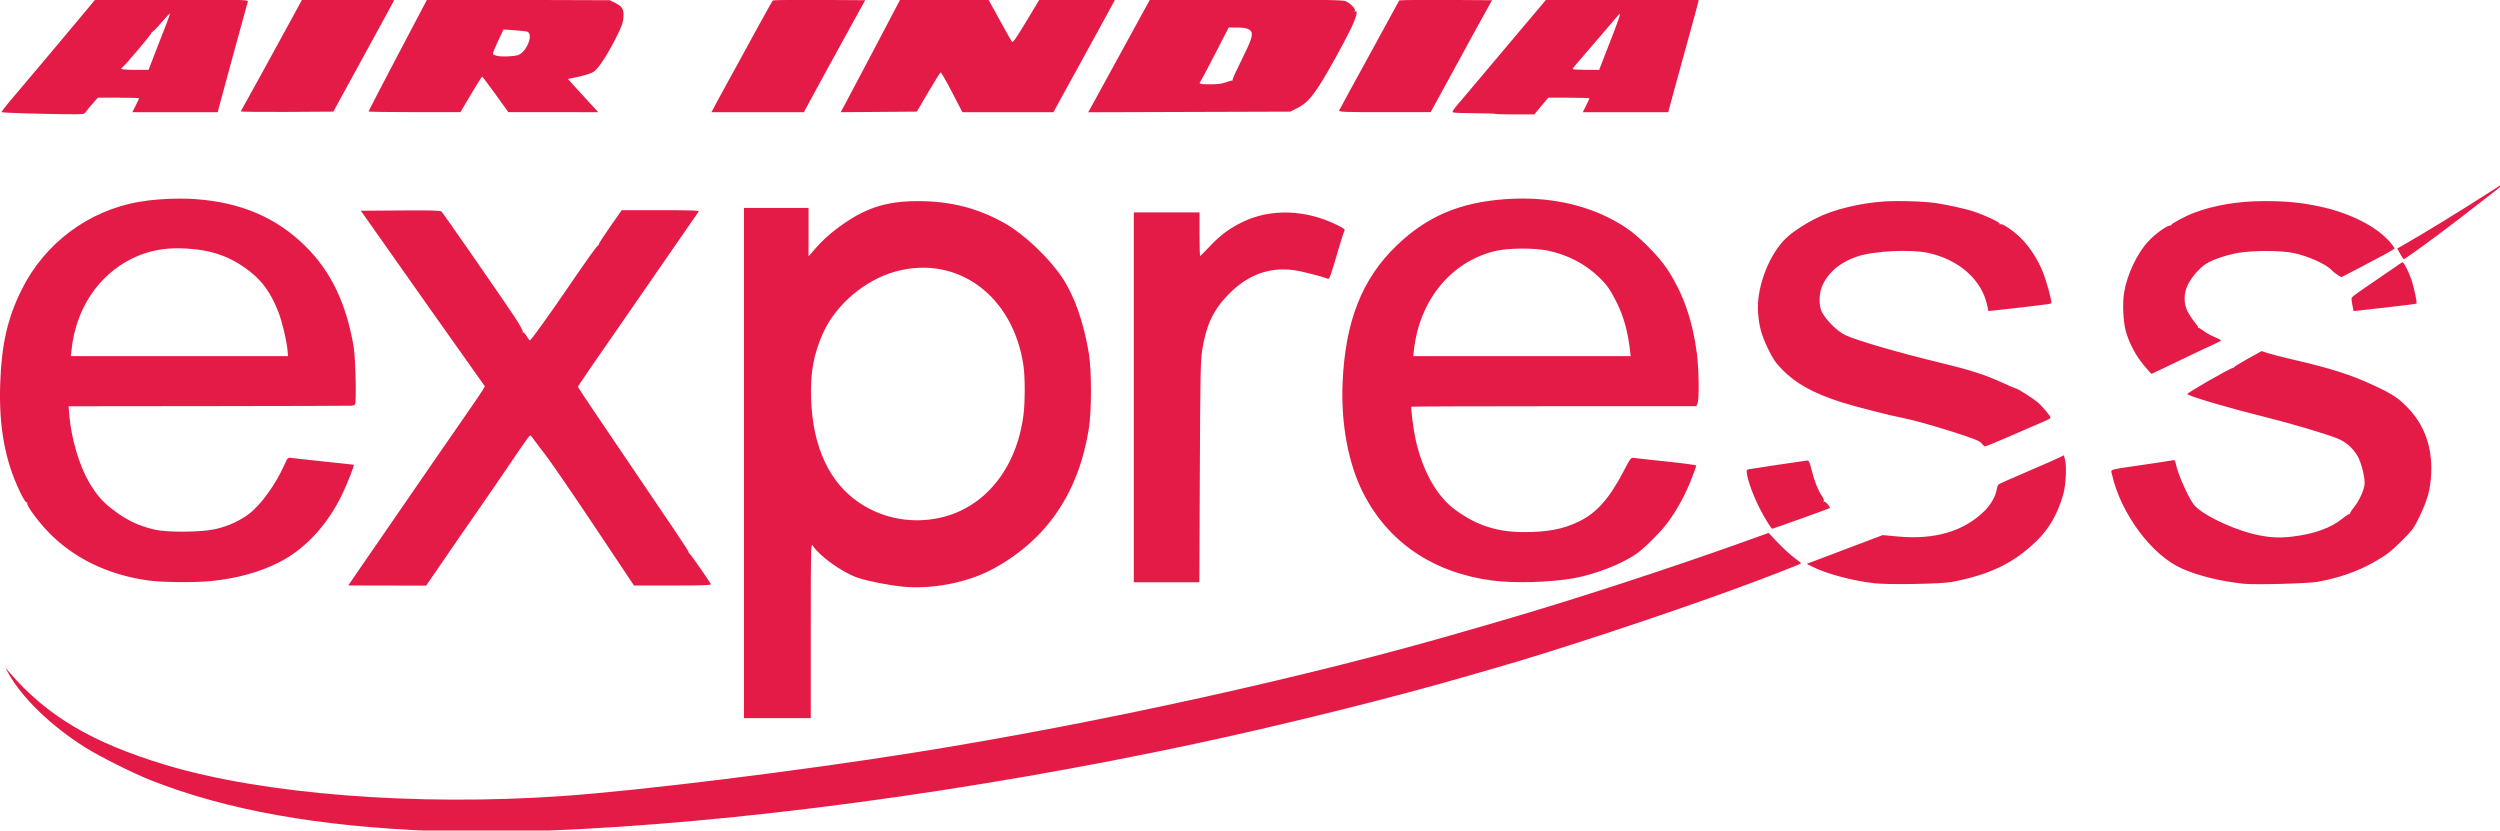
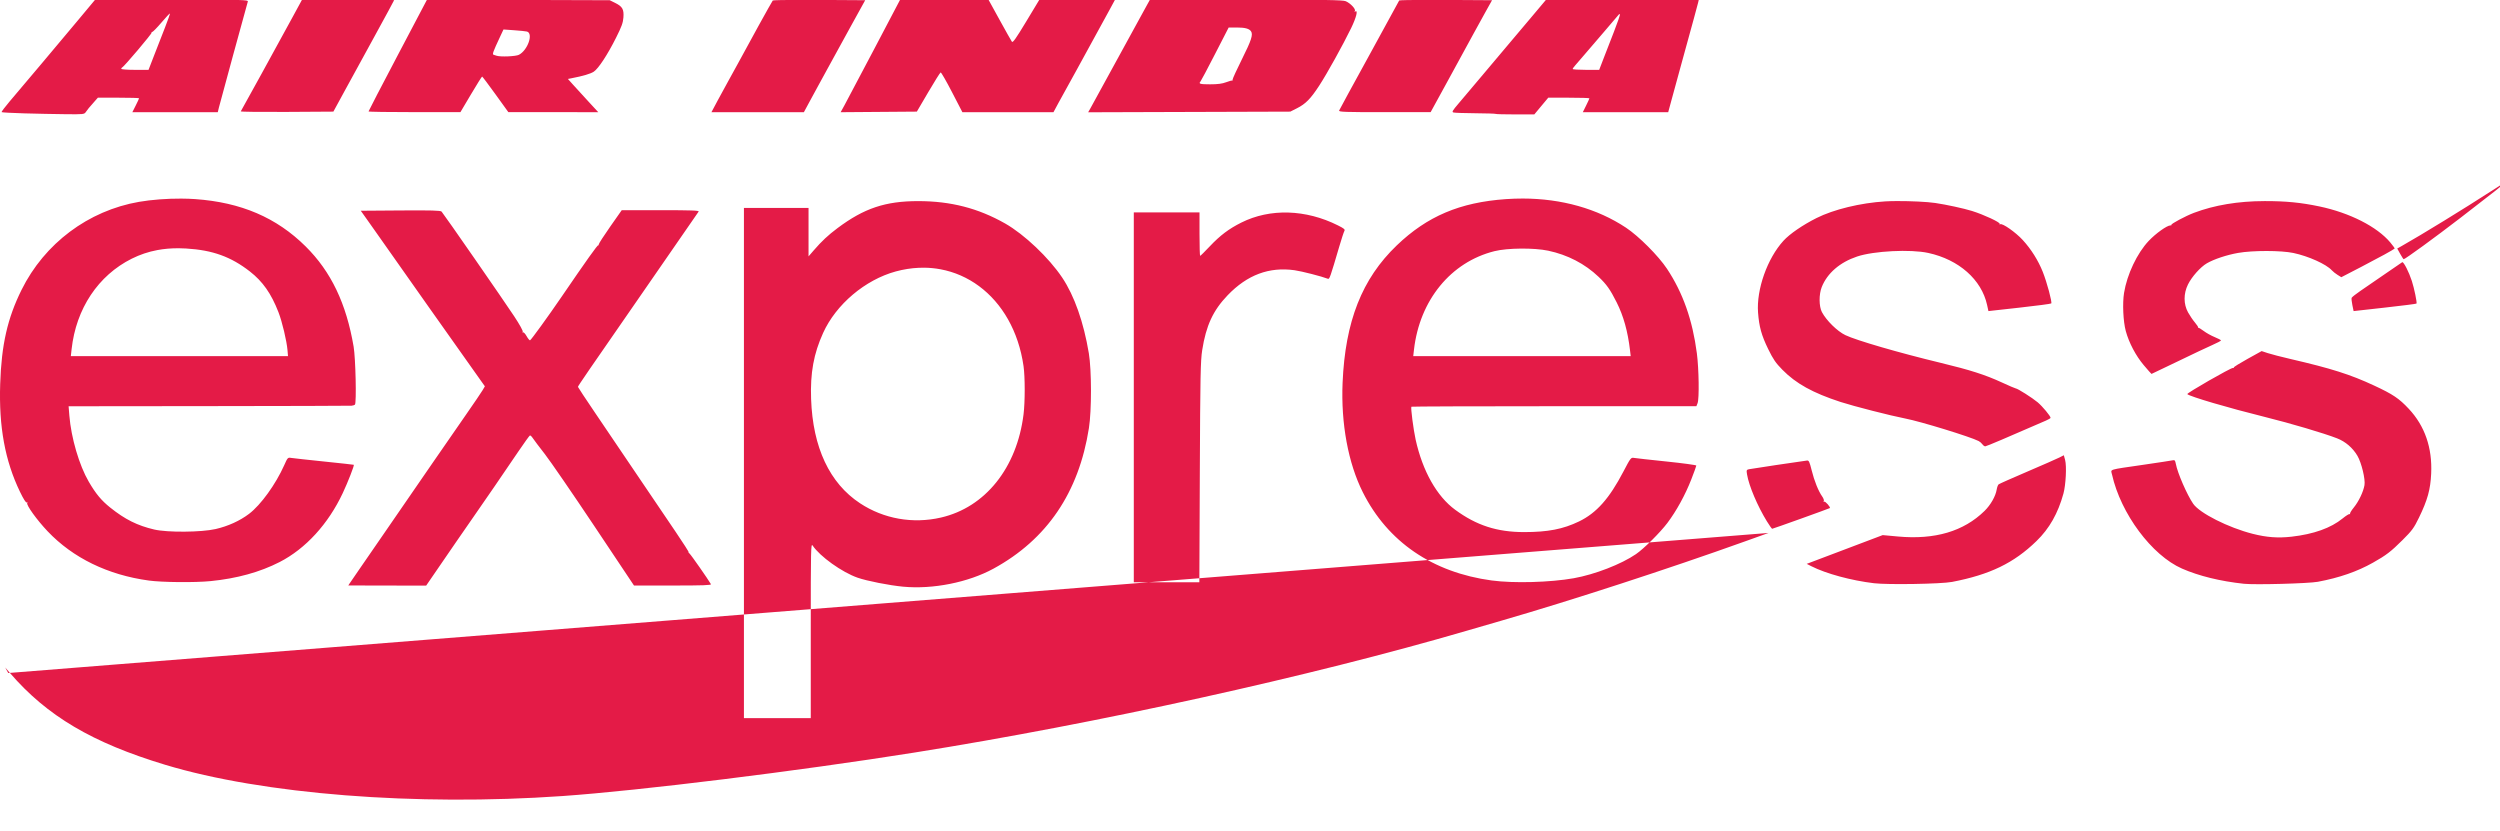
<svg xmlns="http://www.w3.org/2000/svg" enable-background="new 0 0 240.81 80" viewBox="0 0 240.81 80">
-   <path d="m888.05 461.13-61.24-116.27c-33.68-63.95-61.21-116.99-61.21-117.84 0-.86 43.28-1.5 96.2-1.47l96.23.06 22.09 37.24c12.15 20.49 22.63 37.24 23.32 37.21.68-.03 13.31-16.81 28.06-37.28l26.83-37.21 94.12-.06 94.15-.04-20.96 22.74c-11.53 12.51-25.83 28.16-31.78 34.79l-10.82 12.05 7.61 1.47c23.98 4.61 40.07 9.37 46.63 13.79 9.83 6.62 28.52 35.09 46.46 70.77 11.75 23.36 14.76 31.58 15.57 42.77 1.24 17.14-2.09 22.93-17.51 30.52l-11.2 5.53-191.27.61zm-261.66-.07-19.97-36.73c-10.99-20.21-28.1-51.44-38-69.4s-22.26-40.53-27.45-50.15c-7.88-14.61-39.44-71.68-42.91-77.6-.57-.98 42.84-1.5 96.44-1.16l97.46.61 23.52 43.15c12.95 23.73 41.61 76.08 63.67 116.31 22.05 40.23 40.08 73.54 40.08 74.04s-43.37.92-96.4.92h-96.44zm1252.37 0-54.24-103.23c-29.83-56.77-57.86-109.77-62.3-117.81l-8.06-14.61 79.78.62 79.81.61 23.86 40.69c13.13 22.39 24.83 41.02 25.98 41.37 1.15.36 11.86-18.24 23.79-41.31l21.71-41.92h95.38 95.38l10.99 20.41c6.05 11.23 14.89 27.23 19.63 35.57s13.12 23.53 18.64 33.8 20.76 38.09 33.83 61.82 28.72 52.34 34.79 63.56l11.03 20.41h-79.2-79.2l-27.58-45.71c-21.77-36.09-28.06-45-30.01-42.3-1.35 1.88-12.94 22.45-25.74 45.71l-23.28 42.3h-92.51zm523.12 0-6.14-11.09c-3.37-6.09-9.26-16.84-13.11-23.9-40.01-73.34-102.27-187.04-105.76-193.12l-4.4-7.68 211.65.68 211.65.68 13.89 7c18.14 9.14 28.69 19.87 46.63 47.38 16.54 25.37 49.79 85.32 66.91 120.57 10.72 22.08 14.85 38.57 8.67 34.75-1.73-1.07-2.07-.62-.92 1.23 2.33 3.77-9.26 16.08-19.08 20.28-6.18 2.64-43.04 3.21-208.75 3.21zm829.52 0-27.96-33.25c-15.37-18.28-38.17-45.29-50.66-60.05-12.49-14.75-37.7-44.69-56.02-66.5s-40.14-47.65-48.51-57.45c-13.35-15.65-14.65-17.99-10.58-19.05 2.55-.67 23.16-1.38 45.85-1.54 22.68-.17 41.74-.78 42.33-1.37s19.02-1.06 40.97-1.06h39.91l14.58 17.51 14.61 17.48h43.08c23.69 0 43.08-.58 43.08-1.3 0-.71-3.11-7.53-6.9-15.16l-6.86-13.86h89.41 89.37l7.44 27.41c4.09 15.07 13.05 47.87 19.94 72.88 25.61 93 33.72 122.62 35.2 128.87l1.5 6.42h-159.9zm-2877.95-.1-160.52-.14-37.31-44.72c-40.22-48.18-112.52-134.06-141.6-168.2-9.88-11.6-17.41-21.66-16.72-22.35s21.91-1.83 47.14-2.56 63.84-1.51 85.82-1.74c39.09-.42 40.07-.32 43.49 4.81 3.32 4.98 6.2 8.47 19.36 23.32l5.7 6.42h43.12c23.72 0 43.15-.55 43.15-1.23s-3.17-7.5-7.03-15.16l-7.03-13.93h89.44 89.44l2.39 9.9c2 8.3 56.8 209.05 60.49 221.59 1.13 3.86-7.52 4.1-159.33 3.99zm1318.84-.37c-34.64-.06-59.53-.53-60.22-1.26-1.67-1.78-52.51-93.74-73.36-132.69-6.09-11.38-14.98-27.51-19.73-35.84-4.75-8.34-14.64-26.46-21.98-40.25l-13.35-25.06h96.78 96.78l12.26 22.74c6.74 12.51 14.28 26.4 16.8 30.89s11.72 21.31 20.41 37.35c8.7 16.04 30 54.87 47.35 86.3l31.54 57.15-95.93.62c-13.19.06-25.8.06-37.35.05zm1311.33 0c-34.85-.06-59.59-.53-59.84-1.26-.34-.98-28.47-52.43-62.51-114.36s-62.5-114.14-63.22-116.03c-1.16-3.01 10.97-3.47 95.14-3.41l96.47.06 38.51 70.29c21.17 38.66 43.9 80.34 50.56 92.65 6.65 12.31 18.28 33.4 25.81 46.87l13.66 24.51-96.88.62c-13.33.07-26.08.07-37.7.06zm-2633.89-28.41c.48-.48-4.24-13.86-10.48-29.73s-16.51-42.23-22.84-58.58l-11.5-29.73-28.57-.04c-15.77 0-28.57.97-28.57 2.15s.88 2.47 1.98 2.9c3.82 1.49 63.01 71.46 61.62 72.85-.77.77-.26 1.4 1.16 1.4s10.18 8.94 19.46 19.83c9.27 10.9 17.27 19.43 17.74 18.95zm3035.7-1.36c.23-.03.44-.14.62-.31.68-.69-4.88-16.92-12.36-36.08s-17.54-45.08-22.36-57.59l-8.74-22.74h-27.75c-15.26 0-27.75.8-27.75 1.78s2.37 4.38 5.29 7.58c2.92 3.19 11.59 13.25 19.25 22.33 7.67 9.08 26.53 31.06 41.92 48.85 15.4 17.79 28.74 33.4 29.63 34.72.66.97 1.55 1.53 2.25 1.46zm-818.73-28.06h17.44c16.74 0 25.68-2.44 29.36-7.95 2.3-3.44 2.5-8.16-.31-16.86-2.8-8.7-8.62-21.37-18.23-40.62-11.18-22.39-20.18-42.08-20.04-43.76.14-1.69-.21-2.59-.78-2.01-.58.58-6.27-.93-12.63-3.35-8.38-3.18-17.66-4.4-33.69-4.4-10.59 0-16.75.26-19.7 1.13-2.94.87-2.69 2.35-.41 4.81 1.13 1.22 14.86 27.16 30.52 57.62zm-1518.54-4.14 22.56-1.6c12.42-.87 24.42-2.09 26.66-2.73 3.45-.99 5.26-3.95 5.77-7.95s-.3-9.06-2.12-14.3c-3.64-10.48-11.31-21.64-20.55-26.42-6.53-3.38-38.4-4.74-46.67-1.98-1.92.64-4.77 1.56-6.35 2.05-3.08.96-1.33 5.86 13.21 36.94zm4188.96-322.12c-1.69-.33-11.57-6.54-28.03-17.24-53.19-34.57-145.03-90.89-185.74-113.88l-9.66-5.43 6.15-11.16c3.38-6.13 6.71-11.18 7.37-11.2 2.9-.08 66.26 46.07 118.9 86.61 67.63 52.07 94.24 72.92 91.01 72.3zm-2054.71-31.88c-11.63.02-23.38-.39-35.26-1.23-96.33-6.78-164.75-35.82-228.48-96.95-72.83-69.86-107.97-159.04-113.41-287.78-3.59-85.14 11.71-167.91 42.3-228.93 52.11-103.96 145.95-168.15 270.4-184.96v.04c45.6-6.16 121.97-4.04 171.44 4.74 43.77 7.77 99.57 29.4 130.27 50.49 16.58 11.39 50.62 45.16 65.75 65.24 18.89 25.06 37.46 58.9 49.94 90.91 5.84 14.98 10.62 28.14 10.62 29.26s-28.05 4.95-62.37 8.5-65.2 6.98-68.58 7.61c-5.82 1.08-7.02-.52-21.64-28.54-29.61-56.73-56.49-86.96-93.06-104.6-33.4-16.11-65.18-22.26-114.94-22.26-56.66 0-99.64 13.92-144.4 46.77-38.41 28.19-68.15 80.95-82.75 146.83-4.65 20.99-10.6 67.19-8.88 68.92.56.56 135.08 1.06 298.91 1.06h297.89l2.49 6.38c3.66 9.26 2.77 71.49-1.5 104.36-9.07 69.76-29.24 126.83-62.57 177.07-17.97 27.08-59.03 68.23-85.79 85.99-60.22 39.96-134.96 60.94-216.38 61.08zm-2808.54-.14c-29.99.16-62.68-2.25-88.86-6.79-106.28-18.44-197.87-87.07-246-184.28-29.54-59.66-42.04-114.7-44.75-197.07-2.95-89.64 10.1-160.82 41.44-225.79 7.39-15.32 12.53-23.43 14.2-22.39 1.6 1 2.01.58.99-1.06-2.49-4.03 20.36-35.75 42.74-59.3 53.03-55.8 126.16-91.4 211.52-103.03v-.04c28.12-3.83 96.68-4.48 129.55-1.23 55.21 5.46 103.61 18.83 144.85 40.01 54.37 27.93 101.67 79.61 132.08 144.37 10.75 22.88 24.54 58.23 23.11 59.23-.36.25-28.47 3.35-62.47 6.86s-64.97 6.9-68.86 7.54c-6.8 1.12-7.35.57-14.3-15.09-17.78-40.01-49.09-83.39-73.7-102.04-19.36-14.67-43.91-25.83-70.08-31.85-29.86-6.87-101.05-7.42-128.49-.99-35.4 8.3-61.1 21.13-92.17 45.98-18.57 14.85-30.02 28.62-44.96 54.21-20 34.24-36.82 91.62-40.62 138.46l-1.57 19.46 293.62.31c161.5.17 296.05.56 298.98.85 2.93.31 6.08 1.29 7 2.22 3.46 3.49 1.34 97.34-2.73 121.33-15.4 90.62-47.27 157.19-100.54 210.01-60.91 60.39-135.29 92.27-231.24 99.08-9.05.65-18.74.98-28.74 1.03zm3592.92-5.15c-9.37-.04-18.05-.25-25.19-.68-51.79-3.17-107.95-16.8-143.99-34.92-28.93-14.55-56.03-33.15-69.16-47.52-33.85-37.04-56.85-102.04-53.22-150.41 2.23-29.72 7.23-47.71 21.2-76.33 10.45-21.42 15.72-29.09 29.7-43.32 28.53-29.04 63.59-48.47 121.94-67.52 26.74-8.73 105.71-28.94 135.29-34.62 31.84-6.11 136.62-38.28 153.96-47.28 2.57-1.33 6-4.36 7.68-6.73 1.68-2.36 4.37-4.3 5.94-4.3 2.33 0 47.25 19.08 126.89 53.84 5.45 2.38 9.93 5 9.93 5.84 0 3.67-16.94 24.07-27 32.53-11.16 9.38-42.26 29.09-45.92 29.09-1.09 0-14.29 5.68-29.29 12.6-34.64 15.96-66.25 26.08-127.64 40.9-88.14 21.28-176.73 47.04-199.81 58.1-16.92 8.11-39.76 30.53-49.12 48.2-6.3 11.9-6.49 37.1-.38 52.47 11.55 29.04 38.02 51.89 74.04 63.94 35.15 11.76 111.73 15.61 149.08 7.48 64.08-13.95 111.52-55.9 123.1-108.83l2.83-12.9 64.96 7.2c35.73 3.96 65.67 7.92 66.57 8.81 2.25 2.25-9.07 44.43-17.82 66.33-9.5 23.78-24.3 47.32-41.82 66.43-14.93 16.29-42.79 35.81-47.21 33.08-1.47-.91-1.95-.59-1.13.75 1.85 2.99-32.94 19.25-57.9 27.04-17.06 5.33-53.82 13.3-76.98 16.73-17.18 2.51-51.43 4.1-79.53 4zm768.81-.07c-54.9-.09-104.53-8.35-147.41-24.51-17.57-6.62-49.17-23.48-47.38-25.26.64-.64-.32-1.16-2.15-1.16-7.1 0-30.49-16.69-45.3-32.33-24.34-25.7-45.5-70.31-51.75-109.07-3.52-21.86-1.79-59.81 3.65-79.81 6.66-24.5 21-51.7 37.55-71.31 8.57-10.16 15.92-18.47 16.32-18.47s25.16 11.83 55.03 26.32 62.43 29.89 72.37 34.24 18.09 8.66 18.09 9.56-5.95 4.05-13.21 7-17.66 8.74-23.11 12.9-10.54 7.13-11.3 6.59c-.76-.55-.87-.33-.27.48s-2.39 5.54-6.62 10.48-10.74 14.51-14.47 21.27c-9.58 17.33-9.67 39.13-.24 58.34 7.96 16.22 26.15 36.64 39.57 44.45 14.94 8.69 41.79 17.6 65.51 21.78 30.57 5.38 89.98 5.32 115.76-.14 31.56-6.68 68.85-23.5 80.36-36.22 2.47-2.72 7.96-7.1 12.22-9.73l7.75-4.78 42.57 22.05c36.82 19.08 66.13 35.18 69.09 37.96.48.45-3.59 6.15-9.05 12.67-27.67 33.05-84.88 62.15-148.43 75.51-38.86 8.16-70.56 11.26-115.15 11.19zm-2818.91-.03c-68.78.01-113.31-14.88-168.98-56.5-19.67-14.7-33.32-27.49-49.7-46.46l-11.06-12.77v50.69 50.69h-67.63-67.66v-534.18-534.15h69.98 69.98v183.63c0 171.47.26 183.24 3.86 177.86 15.28-22.88 61.42-55.9 94.12-67.35 19.65-6.88 66.4-16.11 95.41-18.84 62.22-5.87 136.33 8.9 189.16 37.72 112.02 61.12 178.75 159.43 199.91 294.44 5.79 36.93 5.71 121.14-.17 156.49-10.83 65.17-30.34 120.57-55.81 158.6-27.95 41.73-79.42 90.53-119.45 113.27-56.4 32.01-113.99 46.85-181.96 46.86zm-620.9-19.02-24.07-34.31c-13.24-18.87-24.07-35.66-24.07-37.31s-.47-2.53-1.06-1.95c-1.3 1.3-24.12-30.76-77.19-108.39-27.98-40.94-63.3-89.66-65.58-90.5-1.06-.39-4.31 3.52-7.2 8.67s-6.27 8.71-7.54 7.92c-1.32-.82-1.58-.27-.61 1.3.99 1.61-6.46 15.1-17.89 32.43-21.52 32.66-147.66 214.53-152.04 219.24-2.13 2.28-21.29 2.83-85.96 2.36l-83.23-.62 11.64-16.35c6.39-8.98 14.54-20.51 18.13-25.64 33.16-47.41 190.23-269.75 222.95-315.6l7.17-10.04-4.61-7.92c-2.54-4.36-18.36-27.67-35.16-51.79-27.98-40.16-97.83-141.36-177.99-257.94-17.45-25.38-38.44-55.81-46.63-67.63-8.2-11.82-16.41-23.83-18.26-26.66v.06l-3.38-5.15 81.52-.17 81.52-.17 25.23 36.77c13.88 20.23 31.02 45.18 38.06 55.44 7.05 10.26 24.49 35.46 38.78 55.99 27.93 40.12 53.96 78.05 90.4 131.81 12.61 18.6 23.79 34.11 24.85 34.48s3.82-2.26 6.14-5.84c2.33-3.58 13.57-18.45 24.99-33.08 11.41-14.63 58.12-82.58 103.78-150.99l82.99-124.36h81.38c63.37.01 80.99.65 79.71 2.87-5.96 10.37-41.84 61.7-44.79 64.08-1.99 1.6-2.86 2.9-1.91 2.9s-11.28 19.16-27.17 42.57-52.32 77.21-80.94 119.55c-28.62 42.33-68.15 100.76-87.84 129.83-19.69 29.06-35.81 53.44-35.81 54.18 0 1.81 18.41 28.6 143.58 209.2 59.07 85.23 108.19 156.28 109.17 157.89 1.41 2.31-15.12 2.9-79.64 2.9zm1072.26-4.68v-387.19-387.22h68.62 68.65l.99 230.36c.88 202.32 1.49 233.41 4.98 255.69 8.07 51.46 22.72 83.11 53.25 114.91 41.07 42.78 86.99 59.93 140.27 52.4 15.01-2.12 56.34-12.72 69.81-17.89 3.23-1.24 4.79 3.19 23.76 67.8 4.52 15.39 9.24 29.83 10.51 32.06 1.98 3.46.01 5.22-13.42 11.95-67.27 33.73-142.07 35.95-202.09 5.97-26.17-13.07-44.41-26.79-66.16-49.77-10.42-11.01-19.52-20.04-20.24-20.04s-1.33 20.49-1.33 45.51v45.47h-68.79-68.81zm-2000.19-74.99c5.19-.03 10.49-.22 15.87-.55 27.7-1.67 51.09-5.96 72.54-13.69s40.97-18.9 60.83-34.38c13.53-10.54 24.67-22.08 34.34-35.84 9.67-13.77 17.87-29.76 25.47-49.29 7.83-20.15 17.35-60.15 19.01-79.88l1.02-12.26h-227.37-227.39l1.64 14.58c2.34 21.2 6.97 41.46 13.72 60.46 6.76 19 15.62 36.72 26.39 52.91s23.44 30.84 37.82 43.63 30.47 23.72 48.07 32.5c17.03 8.5 34.76 14.47 53.6 17.99 14.12 2.63 28.86 3.9 44.44 3.82zm2810.72-.72c21.02.18 42.35-1.26 57.15-4.4 20.39-4.33 39.6-11.16 57.32-20.35 17.72-9.18 33.93-20.73 48.34-34.44 16.8-15.99 24.14-26.34 37.69-53.25 7.21-14.32 13.03-29.49 17.65-46.05s8.04-34.51 10.38-54.42l1.43-12.26h-227.66-227.7l1.54 13.42c2.96 25.92 9.26 50.36 18.47 72.78 9.21 22.43 21.37 42.84 35.98 60.73s31.7 33.26 50.86 45.57c19.17 12.32 40.42 21.57 63.29 27.28 13.56 3.38 34.25 5.21 55.26 5.39zm1845.73-28.47c-.1-.01-.19-.05-.27-.1-1.42-.88-17.89-12.16-36.56-25.06-18.68-12.89-41.65-28.68-51.07-35.09s-17.61-12.91-18.2-14.44.1-8.36 1.54-15.23l2.59-12.49 65.2 7.27c35.88 3.99 65.79 7.79 66.47 8.47 1.54 1.55-4.72 31.95-9.76 47.42-6.2 18.95-16.72 39.57-19.94 39.25zm-3095.2-11.54c11.59-.12 22.93-1.23 34-3.28 14.76-2.73 28.99-7.14 42.54-13.07 13.55-5.94 26.42-13.42 38.44-22.33s23.2-19.23 33.35-30.86 19.3-24.56 27.28-38.68c7.97-14.12 14.78-29.41 20.24-45.78 5.47-16.36 9.58-33.79 12.22-52.16 3.24-22.59 3.24-74.86 0-100.91-3.48-28.02-10.22-54.19-19.83-78.04-9.61-23.84-22.09-45.34-37.04-64.01s-32.37-34.53-51.86-47.04-41.05-21.69-64.28-27.04c-14.72-3.39-29.52-5.24-44.28-5.63-14.75-.39-29.45.7-43.83 3.24s-28.48 6.52-42.09 11.91-26.73 12.2-39.16 20.38c-15.95 10.5-30.11 23.05-42.43 37.55-12.32 14.51-22.8 30.97-31.41 49.29-8.6 18.32-15.35 38.51-20.14 60.46s-7.64 45.63-8.53 71.01c-.96 27.37.38 51.06 4.44 73.36 4.06 22.31 10.84 43.24 20.76 65.1 6.77 14.93 15.63 29.34 26.15 42.84s22.7 26.12 36.02 37.38c13.31 11.26 27.76 21.18 42.91 29.39 15.15 8.22 30.99 14.73 47.01 19.08 16.21 4.4 32.22 6.9 47.86 7.61 3.9.2 7.8.27 11.66.23zm2800.66-174.62-29.53-16.35c-16.24-8.99-29.12-17.03-28.61-17.85s-.44-1.34-2.12-1.16c-4.46.47-97.43-52.89-95.42-54.76 5.58-5.16 86.07-28.86 162.5-47.83 53.82-13.36 123.25-33.91 151.06-44.72 17.66-6.86 32.86-19.91 42.71-36.66 8.53-14.52 16.86-49.2 14.75-61.38-2.44-14.04-12.1-34.29-22.39-46.87-4.78-5.83-8.31-11.66-7.89-12.97.43-1.31.05-1.66-.82-.79s-7.53-3.27-14.78-9.18c-24.52-19.99-60.54-32.86-106.65-38.1-28.39-3.22-52.12-1.49-81.42 5.94-51.23 13-111.31 43.36-124.81 63.05-12.92 18.85-32.71 64.36-36.25 83.4-1.38 7.39-2.39 8.54-6.62 7.54-2.75-.64-30.18-4.83-60.97-9.32-76.24-11.12-68.67-8.79-66.06-20.52 18.27-81.83 83.34-169.25 146.62-196.94 35.38-15.48 80.19-26.48 129.38-31.75 23.36-2.5 135.75.52 155.09 4.16 45.15 8.51 82.16 21.33 115.32 39.98 27.81 15.64 37.48 23.04 62.13 47.59 19.79 19.71 23.65 24.98 34.21 46.7 17.94 36.9 24.02 58.81 25.57 92.14 2.52 54.24-13.24 99.86-46.94 135.83-20.41 21.79-33.13 30.31-72.65 48.71-49.58 23.09-89.31 35.71-174.78 55.51-19.24 4.46-40.74 10.02-47.79 12.36zm-414.23-218.13-9.18-4.68c-5.05-2.58-35.2-15.83-66.98-29.43-31.78-13.59-58.95-25.66-60.39-26.83s-3.26-6.07-4.03-10.86c-2.23-13.93-12.65-32.24-25.5-44.82-43.68-42.77-103.85-60.56-181.13-53.53l-32.09 2.94-79.54-30.11-79.57-30.11 9.8-4.98c30.81-15.6 83.61-29.9 131.12-35.57 29.04-3.46 140.87-1.59 163.31 2.73 79.52 15.31 129.37 39.41 176.83 85.48 27.13 26.34 45.12 58.03 56.53 99.55 5 18.19 6.98 57.52 3.52 70.29zm-537.7-11.07c-13.81-1.73-117.28-17.22-121.84-18.23-4.99-1.12-5.3-2.05-3.79-11.06 3.97-23.74 21.88-66.04 41.44-97.87 5.32-8.66 10.35-15.74 11.16-15.74 1.68 0 119.46 42.29 120.75 43.35 2.02 1.67-9.62 14.85-11.88 13.45-1.5-.93-1.82-.45-.82 1.16.92 1.49-.55 5.81-3.24 9.59-8 11.23-16.58 32.53-22.12 54.89-4.41 17.79-5.9 20.94-9.66 20.46zm-80.6-151.6-50.56-18.13c-157.69-56.58-362.9-123.38-508.89-165.6-25.02-7.24-57.55-16.68-72.3-20.99-327.74-95.83-773.56-194.16-1156.96-255.21-243.89-38.84-574.61-79.69-737.07-91.05-306.94-21.44-627.64 3.8-831.56 65.44-152.81 46.2-247.39 102.11-325.13 192.2l-10.07 11.64 6.45-11.64c28.99-52.34 90.7-111.83 162.39-156.56 30.52-19.04 100.65-54.06 136.28-68.07 159.29-62.63 348.65-96.58 592.22-106.2 43.23-1.71 181.35-1.27 234.42.75 394.13 15.04 888.79 81.26 1361.03 182.16 186.82 39.92 421.23 98.31 574.98 143.28 16.04 4.69 41.75 12.13 57.15 16.52 119.55 34.09 347.27 109.27 499.16 164.82 61.8 22.6 136.45 51.58 136.45 52.98 0 .74-6.37 6-14.17 11.68-7.79 5.68-23.09 19.7-34 31.17z" fill="#e41b47" transform="matrix(.046 0 0 -.046 .282 21.177)" />
+   <path d="m888.05 461.13-61.24-116.27c-33.68-63.95-61.21-116.99-61.21-117.84 0-.86 43.28-1.5 96.2-1.47l96.23.06 22.09 37.24c12.15 20.49 22.63 37.24 23.32 37.21.68-.03 13.31-16.81 28.06-37.28l26.83-37.21 94.12-.06 94.15-.04-20.96 22.74c-11.53 12.51-25.83 28.16-31.78 34.79l-10.82 12.05 7.61 1.47c23.98 4.61 40.07 9.37 46.63 13.79 9.83 6.62 28.52 35.09 46.46 70.77 11.75 23.36 14.76 31.58 15.57 42.77 1.24 17.14-2.09 22.93-17.51 30.52l-11.2 5.53-191.27.61zm-261.66-.07-19.97-36.73c-10.99-20.21-28.1-51.44-38-69.4s-22.26-40.53-27.45-50.15c-7.88-14.61-39.44-71.68-42.91-77.6-.57-.98 42.84-1.5 96.44-1.16l97.46.61 23.52 43.15c12.95 23.73 41.61 76.08 63.67 116.31 22.05 40.23 40.08 73.54 40.08 74.04s-43.37.92-96.4.92h-96.44zm1252.37 0-54.24-103.23c-29.83-56.77-57.86-109.77-62.3-117.81l-8.06-14.61 79.78.62 79.81.61 23.86 40.69c13.13 22.39 24.83 41.02 25.98 41.37 1.15.36 11.86-18.24 23.79-41.31l21.71-41.92h95.38 95.38l10.99 20.41c6.05 11.23 14.89 27.23 19.63 35.57s13.12 23.53 18.64 33.8 20.76 38.09 33.83 61.82 28.72 52.34 34.79 63.56l11.03 20.41h-79.2-79.2l-27.58-45.71c-21.77-36.09-28.06-45-30.01-42.3-1.35 1.88-12.94 22.45-25.74 45.71l-23.28 42.3h-92.51zm523.12 0-6.14-11.09c-3.37-6.09-9.26-16.84-13.11-23.9-40.01-73.34-102.27-187.04-105.76-193.12l-4.4-7.68 211.65.68 211.65.68 13.89 7c18.14 9.14 28.69 19.87 46.63 47.38 16.54 25.37 49.79 85.32 66.91 120.57 10.72 22.08 14.85 38.57 8.67 34.75-1.73-1.07-2.07-.62-.92 1.23 2.33 3.77-9.26 16.08-19.08 20.28-6.18 2.64-43.04 3.21-208.75 3.21zm829.52 0-27.96-33.25c-15.37-18.28-38.17-45.29-50.66-60.05-12.49-14.75-37.7-44.69-56.02-66.5s-40.14-47.65-48.51-57.45c-13.35-15.65-14.65-17.99-10.58-19.05 2.55-.67 23.16-1.38 45.85-1.54 22.68-.17 41.74-.78 42.33-1.37s19.02-1.06 40.97-1.06h39.91l14.58 17.51 14.61 17.48h43.08c23.69 0 43.08-.58 43.08-1.3 0-.71-3.11-7.53-6.9-15.16l-6.86-13.86h89.41 89.37l7.44 27.41c4.09 15.07 13.05 47.87 19.94 72.88 25.61 93 33.72 122.62 35.2 128.87l1.5 6.42h-159.9zm-2877.95-.1-160.52-.14-37.31-44.72c-40.22-48.18-112.52-134.06-141.6-168.2-9.88-11.6-17.41-21.66-16.72-22.35s21.91-1.83 47.14-2.56 63.84-1.51 85.82-1.74c39.09-.42 40.07-.32 43.49 4.81 3.32 4.98 6.2 8.47 19.36 23.32l5.7 6.42h43.12c23.72 0 43.15-.55 43.15-1.23s-3.17-7.5-7.03-15.16l-7.03-13.93h89.44 89.44l2.39 9.9c2 8.3 56.8 209.05 60.49 221.59 1.13 3.86-7.52 4.1-159.33 3.99zm1318.84-.37c-34.64-.06-59.53-.53-60.22-1.26-1.67-1.78-52.51-93.74-73.36-132.69-6.09-11.38-14.98-27.51-19.73-35.84-4.75-8.34-14.64-26.46-21.98-40.25l-13.35-25.06h96.78 96.78l12.26 22.74c6.74 12.51 14.28 26.4 16.8 30.89s11.72 21.31 20.41 37.35c8.7 16.04 30 54.87 47.35 86.3l31.54 57.15-95.93.62c-13.19.06-25.8.06-37.35.05zm1311.33 0c-34.85-.06-59.59-.53-59.84-1.26-.34-.98-28.47-52.43-62.51-114.36s-62.5-114.14-63.22-116.03c-1.16-3.01 10.97-3.47 95.14-3.41l96.47.06 38.51 70.29c21.17 38.66 43.9 80.34 50.56 92.65 6.65 12.31 18.28 33.4 25.81 46.87l13.66 24.51-96.88.62c-13.33.07-26.08.07-37.7.06zm-2633.89-28.41c.48-.48-4.24-13.86-10.48-29.73s-16.51-42.23-22.84-58.58l-11.5-29.73-28.57-.04c-15.77 0-28.57.97-28.57 2.15s.88 2.47 1.98 2.9c3.82 1.49 63.01 71.46 61.62 72.85-.77.77-.26 1.4 1.16 1.4s10.18 8.94 19.46 19.83c9.27 10.9 17.27 19.43 17.74 18.95zm3035.7-1.36c.23-.03.44-.14.62-.31.68-.69-4.88-16.92-12.36-36.08s-17.54-45.08-22.36-57.59l-8.74-22.74h-27.75c-15.26 0-27.75.8-27.75 1.78s2.37 4.38 5.29 7.58c2.92 3.19 11.59 13.25 19.25 22.33 7.67 9.08 26.53 31.06 41.92 48.85 15.4 17.79 28.74 33.4 29.63 34.72.66.97 1.55 1.53 2.25 1.46zm-818.73-28.06h17.44c16.74 0 25.68-2.44 29.36-7.95 2.3-3.44 2.5-8.16-.31-16.86-2.8-8.7-8.62-21.37-18.23-40.62-11.18-22.39-20.18-42.08-20.04-43.76.14-1.69-.21-2.59-.78-2.01-.58.58-6.27-.93-12.63-3.35-8.38-3.18-17.66-4.4-33.69-4.4-10.59 0-16.75.26-19.7 1.13-2.94.87-2.69 2.35-.41 4.81 1.13 1.22 14.86 27.16 30.52 57.62zm-1518.54-4.14 22.56-1.6c12.42-.87 24.42-2.09 26.66-2.73 3.45-.99 5.26-3.95 5.77-7.95s-.3-9.06-2.12-14.3c-3.64-10.48-11.31-21.64-20.55-26.42-6.53-3.38-38.4-4.74-46.67-1.98-1.92.64-4.77 1.56-6.35 2.05-3.08.96-1.33 5.86 13.21 36.94zm4188.96-322.12c-1.69-.33-11.57-6.54-28.03-17.24-53.19-34.57-145.03-90.89-185.74-113.88l-9.66-5.43 6.15-11.16c3.38-6.13 6.71-11.18 7.37-11.2 2.9-.08 66.26 46.07 118.9 86.61 67.63 52.07 94.24 72.92 91.01 72.3zm-2054.71-31.88c-11.63.02-23.38-.39-35.26-1.23-96.33-6.78-164.75-35.82-228.48-96.95-72.83-69.86-107.97-159.04-113.41-287.78-3.59-85.14 11.71-167.91 42.3-228.93 52.11-103.96 145.95-168.15 270.4-184.96v.04c45.6-6.16 121.97-4.04 171.44 4.74 43.77 7.77 99.57 29.4 130.27 50.49 16.58 11.39 50.62 45.16 65.75 65.24 18.89 25.06 37.46 58.9 49.94 90.91 5.84 14.98 10.62 28.14 10.62 29.26s-28.05 4.95-62.37 8.5-65.2 6.98-68.58 7.61c-5.82 1.08-7.02-.52-21.64-28.54-29.61-56.73-56.49-86.96-93.06-104.6-33.4-16.11-65.18-22.26-114.94-22.26-56.66 0-99.64 13.92-144.4 46.77-38.41 28.19-68.15 80.95-82.75 146.83-4.65 20.99-10.6 67.19-8.88 68.92.56.56 135.08 1.06 298.91 1.06h297.89l2.49 6.38c3.66 9.26 2.77 71.49-1.5 104.36-9.07 69.76-29.24 126.83-62.57 177.07-17.97 27.08-59.03 68.23-85.79 85.99-60.22 39.96-134.96 60.94-216.38 61.08zm-2808.54-.14c-29.99.16-62.68-2.25-88.86-6.79-106.28-18.44-197.87-87.07-246-184.28-29.54-59.66-42.04-114.7-44.75-197.07-2.95-89.64 10.1-160.82 41.44-225.79 7.39-15.32 12.53-23.43 14.2-22.39 1.6 1 2.01.58.99-1.06-2.49-4.03 20.36-35.75 42.74-59.3 53.03-55.8 126.16-91.4 211.52-103.03v-.04c28.12-3.83 96.68-4.48 129.55-1.23 55.21 5.46 103.61 18.83 144.85 40.01 54.37 27.93 101.67 79.61 132.08 144.37 10.75 22.88 24.54 58.23 23.11 59.23-.36.25-28.47 3.35-62.47 6.86s-64.97 6.9-68.86 7.54c-6.8 1.12-7.35.57-14.3-15.09-17.78-40.01-49.09-83.39-73.7-102.04-19.36-14.67-43.91-25.83-70.08-31.85-29.86-6.87-101.05-7.42-128.49-.99-35.4 8.3-61.1 21.13-92.17 45.98-18.57 14.85-30.02 28.62-44.96 54.21-20 34.24-36.82 91.62-40.62 138.46l-1.57 19.46 293.62.31c161.5.17 296.05.56 298.98.85 2.93.31 6.08 1.29 7 2.22 3.46 3.49 1.34 97.34-2.73 121.33-15.4 90.62-47.27 157.19-100.54 210.01-60.91 60.39-135.29 92.27-231.24 99.08-9.05.65-18.74.98-28.74 1.03zm3592.92-5.15c-9.37-.04-18.05-.25-25.19-.68-51.79-3.17-107.95-16.8-143.99-34.92-28.93-14.55-56.03-33.15-69.16-47.52-33.85-37.04-56.85-102.04-53.22-150.41 2.23-29.72 7.23-47.71 21.2-76.33 10.45-21.42 15.72-29.09 29.7-43.32 28.53-29.04 63.59-48.47 121.94-67.52 26.74-8.73 105.71-28.94 135.29-34.62 31.84-6.11 136.62-38.28 153.96-47.28 2.57-1.33 6-4.36 7.68-6.73 1.68-2.36 4.37-4.3 5.94-4.3 2.33 0 47.25 19.08 126.89 53.84 5.45 2.38 9.93 5 9.93 5.84 0 3.67-16.94 24.07-27 32.53-11.16 9.38-42.26 29.09-45.92 29.09-1.09 0-14.29 5.68-29.29 12.6-34.64 15.96-66.25 26.08-127.64 40.9-88.14 21.28-176.73 47.04-199.81 58.1-16.92 8.11-39.76 30.53-49.12 48.2-6.3 11.9-6.49 37.1-.38 52.47 11.55 29.04 38.02 51.89 74.04 63.94 35.15 11.76 111.73 15.61 149.08 7.48 64.08-13.95 111.52-55.9 123.1-108.83l2.83-12.9 64.96 7.2c35.73 3.96 65.67 7.92 66.57 8.81 2.25 2.25-9.07 44.43-17.82 66.33-9.5 23.78-24.3 47.32-41.82 66.43-14.93 16.29-42.79 35.81-47.21 33.08-1.47-.91-1.95-.59-1.13.75 1.85 2.99-32.94 19.25-57.9 27.04-17.06 5.33-53.82 13.3-76.98 16.73-17.18 2.51-51.43 4.1-79.53 4zm768.81-.07c-54.9-.09-104.53-8.35-147.41-24.51-17.57-6.62-49.17-23.48-47.38-25.26.64-.64-.32-1.16-2.15-1.16-7.1 0-30.49-16.69-45.3-32.33-24.34-25.7-45.5-70.31-51.75-109.07-3.52-21.86-1.79-59.81 3.65-79.81 6.66-24.5 21-51.7 37.55-71.31 8.57-10.16 15.92-18.47 16.32-18.47s25.16 11.83 55.03 26.32 62.43 29.89 72.37 34.24 18.09 8.66 18.09 9.56-5.95 4.05-13.21 7-17.66 8.74-23.11 12.9-10.54 7.13-11.3 6.59c-.76-.55-.87-.33-.27.48s-2.39 5.54-6.62 10.48-10.74 14.51-14.47 21.27c-9.58 17.33-9.67 39.13-.24 58.34 7.96 16.22 26.15 36.64 39.57 44.45 14.94 8.69 41.79 17.6 65.51 21.78 30.57 5.38 89.98 5.32 115.76-.14 31.56-6.68 68.85-23.5 80.36-36.22 2.47-2.72 7.96-7.1 12.22-9.73l7.75-4.78 42.57 22.05c36.82 19.08 66.13 35.18 69.09 37.96.48.45-3.59 6.15-9.05 12.67-27.67 33.05-84.88 62.15-148.43 75.51-38.86 8.16-70.56 11.26-115.15 11.19zm-2818.91-.03c-68.78.01-113.31-14.88-168.98-56.5-19.67-14.7-33.32-27.49-49.7-46.46l-11.06-12.77v50.69 50.69h-67.63-67.66v-534.18-534.15h69.98 69.98v183.63c0 171.47.26 183.24 3.86 177.86 15.28-22.88 61.42-55.9 94.12-67.35 19.65-6.88 66.4-16.11 95.41-18.84 62.22-5.87 136.33 8.9 189.16 37.72 112.02 61.12 178.75 159.43 199.91 294.44 5.79 36.93 5.71 121.14-.17 156.49-10.83 65.17-30.34 120.57-55.81 158.6-27.95 41.73-79.42 90.53-119.45 113.27-56.4 32.01-113.99 46.85-181.96 46.86zm-620.9-19.02-24.07-34.31c-13.24-18.87-24.07-35.66-24.07-37.31s-.47-2.53-1.06-1.95c-1.3 1.3-24.12-30.76-77.19-108.39-27.98-40.94-63.3-89.66-65.58-90.5-1.06-.39-4.31 3.52-7.2 8.67s-6.27 8.71-7.54 7.92c-1.32-.82-1.58-.27-.61 1.3.99 1.61-6.46 15.1-17.89 32.43-21.52 32.66-147.66 214.53-152.04 219.24-2.13 2.28-21.29 2.83-85.96 2.36l-83.23-.62 11.64-16.35c6.39-8.98 14.54-20.51 18.13-25.64 33.16-47.41 190.23-269.75 222.95-315.6l7.17-10.04-4.61-7.92c-2.54-4.36-18.36-27.67-35.16-51.79-27.98-40.16-97.83-141.36-177.99-257.94-17.45-25.38-38.44-55.81-46.63-67.63-8.2-11.82-16.41-23.83-18.26-26.66v.06l-3.38-5.15 81.52-.17 81.52-.17 25.23 36.77c13.88 20.23 31.02 45.18 38.06 55.44 7.05 10.26 24.49 35.46 38.78 55.99 27.93 40.12 53.96 78.05 90.4 131.81 12.61 18.6 23.79 34.11 24.85 34.48s3.82-2.26 6.14-5.84c2.33-3.58 13.57-18.45 24.99-33.08 11.41-14.63 58.12-82.58 103.78-150.99l82.99-124.36h81.38c63.37.01 80.99.65 79.71 2.87-5.96 10.37-41.84 61.7-44.79 64.08-1.99 1.6-2.86 2.9-1.91 2.9s-11.28 19.16-27.17 42.57-52.32 77.21-80.94 119.55c-28.62 42.33-68.15 100.76-87.84 129.83-19.69 29.06-35.81 53.44-35.81 54.18 0 1.81 18.41 28.6 143.58 209.2 59.07 85.23 108.19 156.28 109.17 157.89 1.41 2.31-15.12 2.9-79.64 2.9zm1072.26-4.68v-387.19-387.22h68.62 68.65l.99 230.36c.88 202.32 1.49 233.41 4.98 255.69 8.07 51.46 22.72 83.11 53.25 114.91 41.07 42.78 86.99 59.93 140.27 52.4 15.01-2.12 56.34-12.72 69.81-17.89 3.23-1.24 4.79 3.19 23.76 67.8 4.52 15.39 9.24 29.83 10.51 32.06 1.98 3.46.01 5.22-13.42 11.95-67.27 33.73-142.07 35.95-202.09 5.97-26.17-13.07-44.41-26.79-66.16-49.77-10.42-11.01-19.52-20.04-20.24-20.04s-1.33 20.49-1.33 45.51v45.47h-68.79-68.81zm-2000.19-74.99c5.19-.03 10.49-.22 15.87-.55 27.7-1.67 51.09-5.96 72.54-13.69s40.97-18.9 60.83-34.38c13.53-10.54 24.67-22.08 34.34-35.84 9.67-13.77 17.87-29.76 25.47-49.29 7.83-20.15 17.35-60.15 19.01-79.88l1.02-12.26h-227.37-227.39l1.64 14.58c2.34 21.2 6.97 41.46 13.72 60.46 6.76 19 15.62 36.72 26.39 52.91s23.44 30.84 37.82 43.63 30.47 23.72 48.07 32.5c17.03 8.5 34.76 14.47 53.6 17.99 14.12 2.63 28.86 3.9 44.44 3.82zm2810.72-.72c21.02.18 42.35-1.26 57.15-4.4 20.39-4.33 39.6-11.16 57.32-20.35 17.72-9.18 33.93-20.73 48.34-34.44 16.8-15.99 24.14-26.34 37.69-53.25 7.21-14.32 13.03-29.49 17.65-46.05s8.04-34.51 10.38-54.42l1.43-12.26h-227.66-227.7l1.54 13.42c2.96 25.92 9.26 50.36 18.47 72.78 9.21 22.43 21.37 42.84 35.98 60.73s31.7 33.26 50.86 45.57c19.17 12.32 40.42 21.57 63.29 27.28 13.56 3.38 34.25 5.21 55.26 5.39zm1845.73-28.47c-.1-.01-.19-.05-.27-.1-1.42-.88-17.89-12.16-36.56-25.06-18.68-12.89-41.65-28.68-51.07-35.09s-17.61-12.91-18.2-14.44.1-8.36 1.54-15.23l2.59-12.49 65.2 7.27c35.88 3.99 65.79 7.79 66.47 8.47 1.54 1.55-4.72 31.95-9.76 47.42-6.2 18.95-16.72 39.57-19.94 39.25zm-3095.2-11.54c11.59-.12 22.93-1.23 34-3.28 14.76-2.73 28.99-7.14 42.54-13.07 13.55-5.94 26.42-13.42 38.44-22.33s23.2-19.23 33.35-30.86 19.3-24.56 27.28-38.68c7.97-14.12 14.78-29.41 20.24-45.78 5.47-16.36 9.58-33.79 12.22-52.16 3.24-22.59 3.24-74.86 0-100.91-3.48-28.02-10.22-54.19-19.83-78.04-9.61-23.84-22.09-45.34-37.04-64.01s-32.37-34.53-51.86-47.04-41.05-21.69-64.28-27.04c-14.72-3.39-29.52-5.24-44.28-5.63-14.75-.39-29.45.7-43.83 3.24s-28.48 6.52-42.09 11.91-26.73 12.2-39.16 20.38c-15.95 10.5-30.11 23.05-42.43 37.55-12.32 14.51-22.8 30.97-31.41 49.29-8.6 18.32-15.35 38.51-20.14 60.46s-7.64 45.63-8.53 71.01c-.96 27.37.38 51.06 4.44 73.36 4.06 22.31 10.84 43.24 20.76 65.1 6.77 14.93 15.63 29.34 26.15 42.84s22.7 26.12 36.02 37.38c13.31 11.26 27.76 21.18 42.91 29.39 15.15 8.22 30.99 14.73 47.01 19.08 16.21 4.4 32.22 6.9 47.86 7.61 3.9.2 7.8.27 11.66.23zm2800.66-174.62-29.53-16.35c-16.24-8.99-29.12-17.03-28.61-17.85s-.44-1.34-2.12-1.16c-4.46.47-97.43-52.89-95.42-54.76 5.58-5.16 86.07-28.86 162.5-47.83 53.82-13.36 123.25-33.91 151.06-44.72 17.66-6.86 32.86-19.91 42.71-36.66 8.53-14.52 16.86-49.2 14.75-61.38-2.44-14.04-12.1-34.29-22.39-46.87-4.78-5.83-8.31-11.66-7.89-12.97.43-1.31.05-1.66-.82-.79s-7.53-3.27-14.78-9.18c-24.52-19.99-60.54-32.86-106.65-38.1-28.39-3.22-52.12-1.49-81.42 5.94-51.23 13-111.31 43.36-124.81 63.05-12.92 18.85-32.71 64.36-36.25 83.4-1.38 7.39-2.39 8.54-6.62 7.54-2.75-.64-30.18-4.83-60.97-9.32-76.24-11.12-68.67-8.79-66.06-20.52 18.27-81.83 83.34-169.25 146.62-196.94 35.38-15.48 80.19-26.48 129.38-31.75 23.36-2.5 135.75.52 155.09 4.16 45.15 8.51 82.16 21.33 115.32 39.98 27.81 15.64 37.48 23.04 62.13 47.59 19.79 19.71 23.65 24.98 34.21 46.7 17.94 36.9 24.02 58.81 25.57 92.14 2.52 54.24-13.24 99.86-46.94 135.83-20.41 21.79-33.13 30.31-72.65 48.71-49.58 23.09-89.31 35.71-174.78 55.51-19.24 4.46-40.74 10.02-47.79 12.36zm-414.23-218.13-9.18-4.68c-5.05-2.58-35.2-15.83-66.98-29.43-31.78-13.59-58.95-25.66-60.39-26.83s-3.26-6.07-4.03-10.86c-2.23-13.93-12.65-32.24-25.5-44.82-43.68-42.77-103.85-60.56-181.13-53.53l-32.09 2.94-79.54-30.11-79.57-30.11 9.8-4.98c30.81-15.6 83.61-29.9 131.12-35.57 29.04-3.46 140.87-1.59 163.31 2.73 79.52 15.31 129.37 39.41 176.83 85.48 27.13 26.34 45.12 58.03 56.53 99.55 5 18.19 6.98 57.52 3.52 70.29zm-537.7-11.07c-13.81-1.73-117.28-17.22-121.84-18.23-4.99-1.12-5.3-2.05-3.79-11.06 3.97-23.74 21.88-66.04 41.44-97.87 5.32-8.66 10.35-15.74 11.16-15.74 1.68 0 119.46 42.29 120.75 43.35 2.02 1.67-9.62 14.85-11.88 13.45-1.5-.93-1.82-.45-.82 1.16.92 1.49-.55 5.81-3.24 9.59-8 11.23-16.58 32.53-22.12 54.89-4.41 17.79-5.9 20.94-9.66 20.46zm-80.6-151.6-50.56-18.13c-157.69-56.58-362.9-123.38-508.89-165.6-25.02-7.24-57.55-16.68-72.3-20.99-327.74-95.83-773.56-194.16-1156.96-255.21-243.89-38.84-574.61-79.69-737.07-91.05-306.94-21.44-627.64 3.8-831.56 65.44-152.81 46.2-247.39 102.11-325.13 192.2l-10.07 11.64 6.45-11.64z" fill="#e41b47" transform="matrix(.046 0 0 -.046 .282 21.177)" />
</svg>